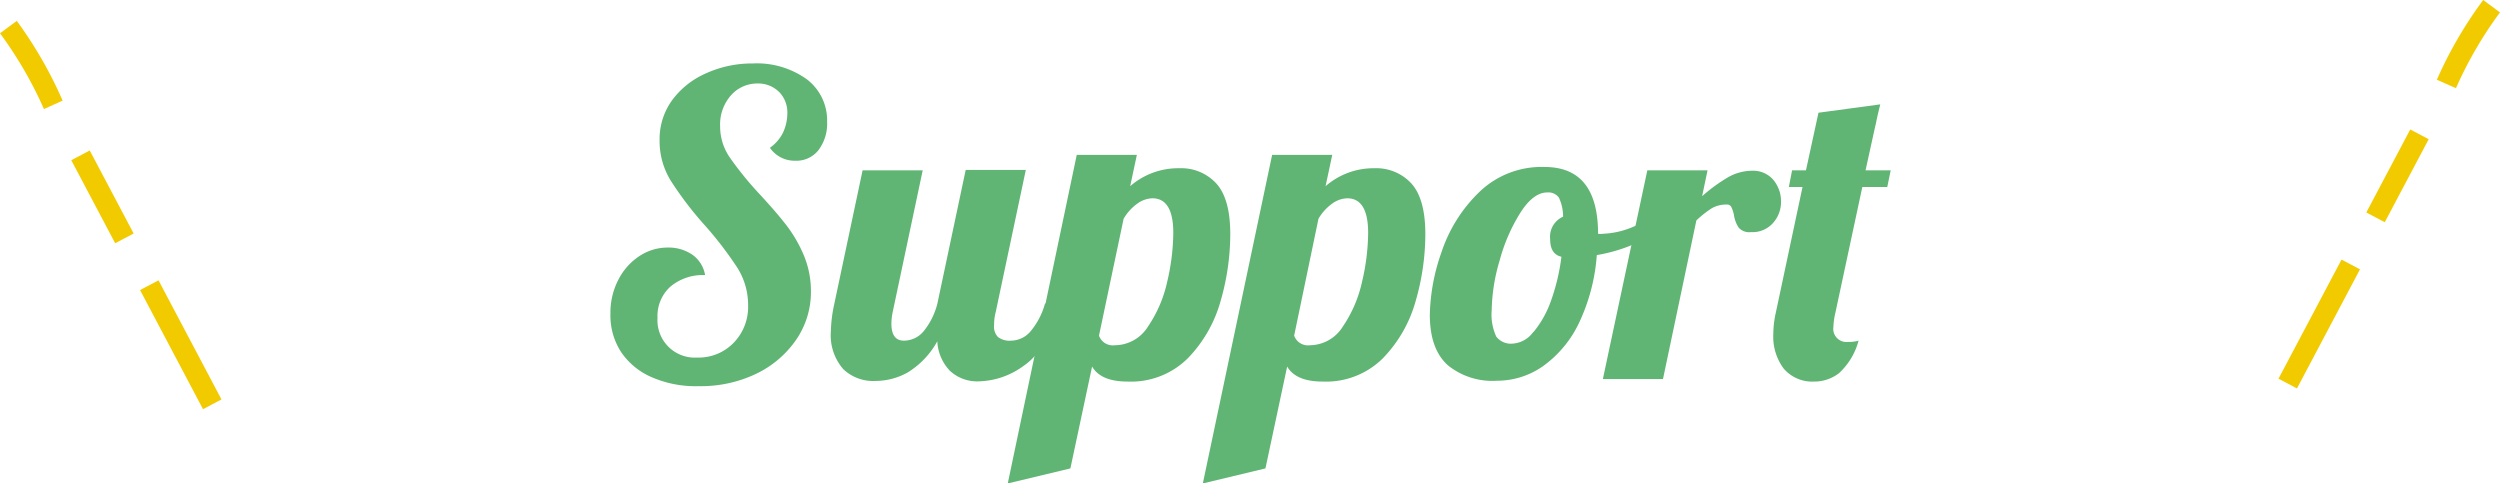
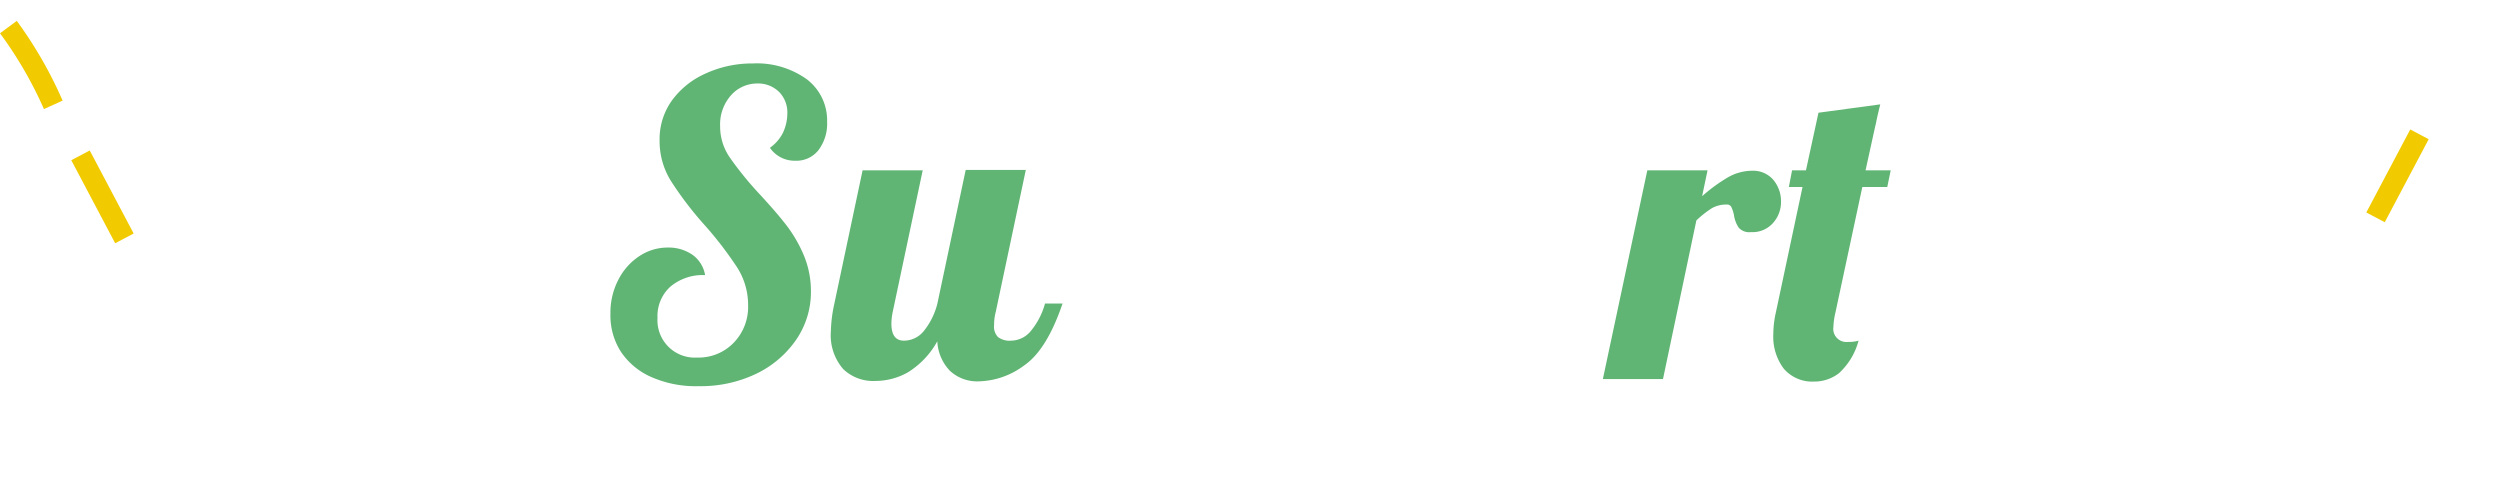
<svg xmlns="http://www.w3.org/2000/svg" viewBox="0 0 239.54 46.32">
  <defs>
    <style>.cls-1{fill:#60b574}.cls-2{fill:#f1cb00}</style>
  </defs>
  <g id="レイヤー_2" data-name="レイヤー 2">
    <g id="レイヤー_1-2" data-name="レイヤー 1">
      <path class="cls-1" d="M62.49 36.16a6.75 6.75 0 0 1-3-2.46 6.44 6.44 0 0 1-1-3.66 6.83 6.83 0 0 1 .74-3.2 5.92 5.92 0 0 1 2-2.28 4.89 4.89 0 0 1 2.77-.84 4 4 0 0 1 2.36.7 3 3 0 0 1 1.2 1.94 4.82 4.82 0 0 0-3.32 1.1 3.79 3.79 0 0 0-1.24 3 3.58 3.58 0 0 0 3.8 3.8 4.67 4.67 0 0 0 3.5-1.42 4.92 4.92 0 0 0 1.38-3.58 6.69 6.69 0 0 0-1-3.56 35 35 0 0 0-3.12-4.08 33.38 33.38 0 0 1-3.26-4.26 7.19 7.19 0 0 1-1.1-3.9 6.35 6.35 0 0 1 1.13-3.76 7.94 7.94 0 0 1 3.2-2.62 10.66 10.66 0 0 1 4.6-1 8.2 8.2 0 0 1 5.18 1.52 4.94 4.94 0 0 1 1.94 4.08 4.19 4.19 0 0 1-.84 2.72 2.68 2.68 0 0 1-2.2 1 2.87 2.87 0 0 1-2.44-1.24 3.92 3.92 0 0 0 1.23-1.4 4.42 4.42 0 0 0 .44-1.92 2.79 2.79 0 0 0-.76-2A2.84 2.84 0 0 0 72.57 8 3.35 3.35 0 0 0 70 9.18a4.19 4.19 0 0 0-1 2.9 5.21 5.21 0 0 0 .92 3 31.73 31.73 0 0 0 2.88 3.54c1.06 1.15 1.92 2.14 2.58 3a13.06 13.06 0 0 1 1.62 2.8 8.86 8.86 0 0 1 .7 3.5 8.07 8.07 0 0 1-1.42 4.64 9.77 9.77 0 0 1-3.88 3.28A12.29 12.29 0 0 1 66.93 37a10.5 10.5 0 0 1-4.44-.84zm18.3-.8a4.93 4.93 0 0 1-1.18-3.6 13.42 13.42 0 0 1 .32-2.6l2.72-12.84h5.76l-2.88 13.6a5.78 5.78 0 0 0-.12 1.08c0 1.1.4 1.64 1.2 1.64a2.45 2.45 0 0 0 1.92-.94 6.91 6.91 0 0 0 1.28-2.58l2.72-12.84h5.76l-2.88 13.6a4.83 4.83 0 0 0-.16 1.28 1.42 1.42 0 0 0 .38 1.14 1.85 1.85 0 0 0 1.26.34 2.49 2.49 0 0 0 1.94-1 7.07 7.07 0 0 0 1.3-2.56h1.68C100.82 32 99.6 34 98.15 35a7.56 7.56 0 0 1-4.38 1.54 3.83 3.83 0 0 1-2.74-1 4.36 4.36 0 0 1-1.22-2.84 8.06 8.06 0 0 1-2.86 3 6.36 6.36 0 0 1-3.06.8 4.14 4.14 0 0 1-3.1-1.14z" />
-       <path class="cls-1" d="M103.17 14.84h5.76l-.64 3a7 7 0 0 1 4.71-1.72 4.56 4.56 0 0 1 3.56 1.48q1.32 1.48 1.32 4.84a23.21 23.21 0 0 1-.92 6.38 12.8 12.8 0 0 1-3.12 5.48 7.72 7.72 0 0 1-5.8 2.26c-1.71 0-2.84-.48-3.4-1.44l-2.08 9.76-6 1.44zM110 31.28a12.27 12.27 0 0 0 1.84-4.3 21 21 0 0 0 .58-4.66c0-2.21-.67-3.32-2-3.32a2.58 2.58 0 0 0-1.46.52 4.68 4.68 0 0 0-1.3 1.44l-2.36 11.2a1.41 1.41 0 0 0 1.52.92 3.76 3.76 0 0 0 3.18-1.8zm11.89-16.44h5.76l-.64 3a7 7 0 0 1 4.68-1.72 4.56 4.56 0 0 1 3.56 1.48q1.32 1.48 1.32 4.84a23.21 23.21 0 0 1-.92 6.38 12.8 12.8 0 0 1-3.12 5.48 7.72 7.72 0 0 1-5.8 2.26c-1.71 0-2.84-.48-3.4-1.44l-2.08 9.76-6 1.44zm6.78 16.44a12.27 12.27 0 0 0 1.84-4.3 21 21 0 0 0 .58-4.66c0-2.21-.67-3.32-2-3.32a2.58 2.58 0 0 0-1.46.52 4.68 4.68 0 0 0-1.3 1.44L124 32.16a1.41 1.41 0 0 0 1.52.92 3.76 3.76 0 0 0 3.15-1.8zM138.73 35Q137 33.45 137 30.16a19 19 0 0 1 1.12-6 14.21 14.21 0 0 1 3.6-5.74A8.58 8.58 0 0 1 148 16c3.41 0 5.12 2.14 5.12 6.4a1.46 1.46 0 0 0 .44 0 8.17 8.17 0 0 0 3-.7 15.07 15.07 0 0 0 3.12-1.7l.36 1.08a9.54 9.54 0 0 1-3 2.1 15.47 15.47 0 0 1-4.04 1.26 18.22 18.22 0 0 1-1.64 6.36 10.76 10.76 0 0 1-3.4 4.2 7.64 7.64 0 0 1-4.52 1.48 6.76 6.76 0 0 1-4.71-1.48zm8.2-3.18a9.77 9.77 0 0 0 1.68-3 19.6 19.6 0 0 0 1-4.22q-1.08-.24-1.08-1.68a2.1 2.1 0 0 1 1.24-2.16 4.29 4.29 0 0 0-.4-1.82 1.24 1.24 0 0 0-1.12-.5c-.88 0-1.74.64-2.56 1.92a16.76 16.76 0 0 0-2 4.6 17.48 17.48 0 0 0-.76 4.72 5.06 5.06 0 0 0 .44 2.58 1.77 1.77 0 0 0 1.6.66 2.63 2.63 0 0 0 1.96-1.14z" />
      <path class="cls-1" d="M157.84 16.32h5.77l-.52 2.48a15.62 15.62 0 0 1 2.46-1.8 4.68 4.68 0 0 1 2.37-.64 2.54 2.54 0 0 1 2 .88 3.21 3.21 0 0 1 .73 2.12 3 3 0 0 1-.76 2 2.63 2.63 0 0 1-2.12.88 1.36 1.36 0 0 1-1.17-.42 2.91 2.91 0 0 1-.46-1.22 3.18 3.18 0 0 0-.25-.76.44.44 0 0 0-.43-.24 2.79 2.79 0 0 0-1.42.34 9.65 9.65 0 0 0-1.5 1.18l-3.2 15.2h-5.76zm13.07 19a5.09 5.09 0 0 1-1-3.28 9.8 9.8 0 0 1 .25-2.12l2.55-12h-1.31l.31-1.6h1.33l1.2-5.52 5.92-.8c-.25 1-.38 1.62-.41 1.8-.18.75-.5 2.26-1 4.52h2.41l-.33 1.6h-2.39l-2.57 12a7 7 0 0 0-.2 1.4 1.26 1.26 0 0 0 1.41 1.44 3.26 3.26 0 0 0 1-.12 6.46 6.46 0 0 1-1.88 3.12 3.85 3.85 0 0 1-2.37.8 3.59 3.59 0 0 1-2.92-1.24z" />
-       <path class="cls-2" transform="rotate(-27.86 17.314 33.033)" d="M16.32 26.58h2v12.91h-2z" />
      <path class="cls-2" transform="rotate(-27.87 9.823 18.866)" d="M8.82 14.36h2v9h-2z" />
      <path class="cls-2" d="M4.21 10.45A38.13 38.13 0 0 0 0 3.19L1.61 2A40.2 40.2 0 0 1 6 9.64z" />
-       <path class="cls-2" transform="rotate(-62.11 222.223 31.038)" d="M215.76 30.04h12.91v2h-12.91z" />
+       <path class="cls-2" transform="rotate(-62.11 222.223 31.038)" d="M215.76 30.04h12.91h-12.91z" />
      <path class="cls-2" transform="rotate(-62.11 229.71 16.855)" d="M225.22 15.86h9v2h-9z" />
-       <path class="cls-2" d="m235.32 8.45-1.83-.81A39.64 39.64 0 0 1 237.93 0l1.61 1.19a37.87 37.87 0 0 0-4.22 7.26z" />
    </g>
  </g>
</svg>